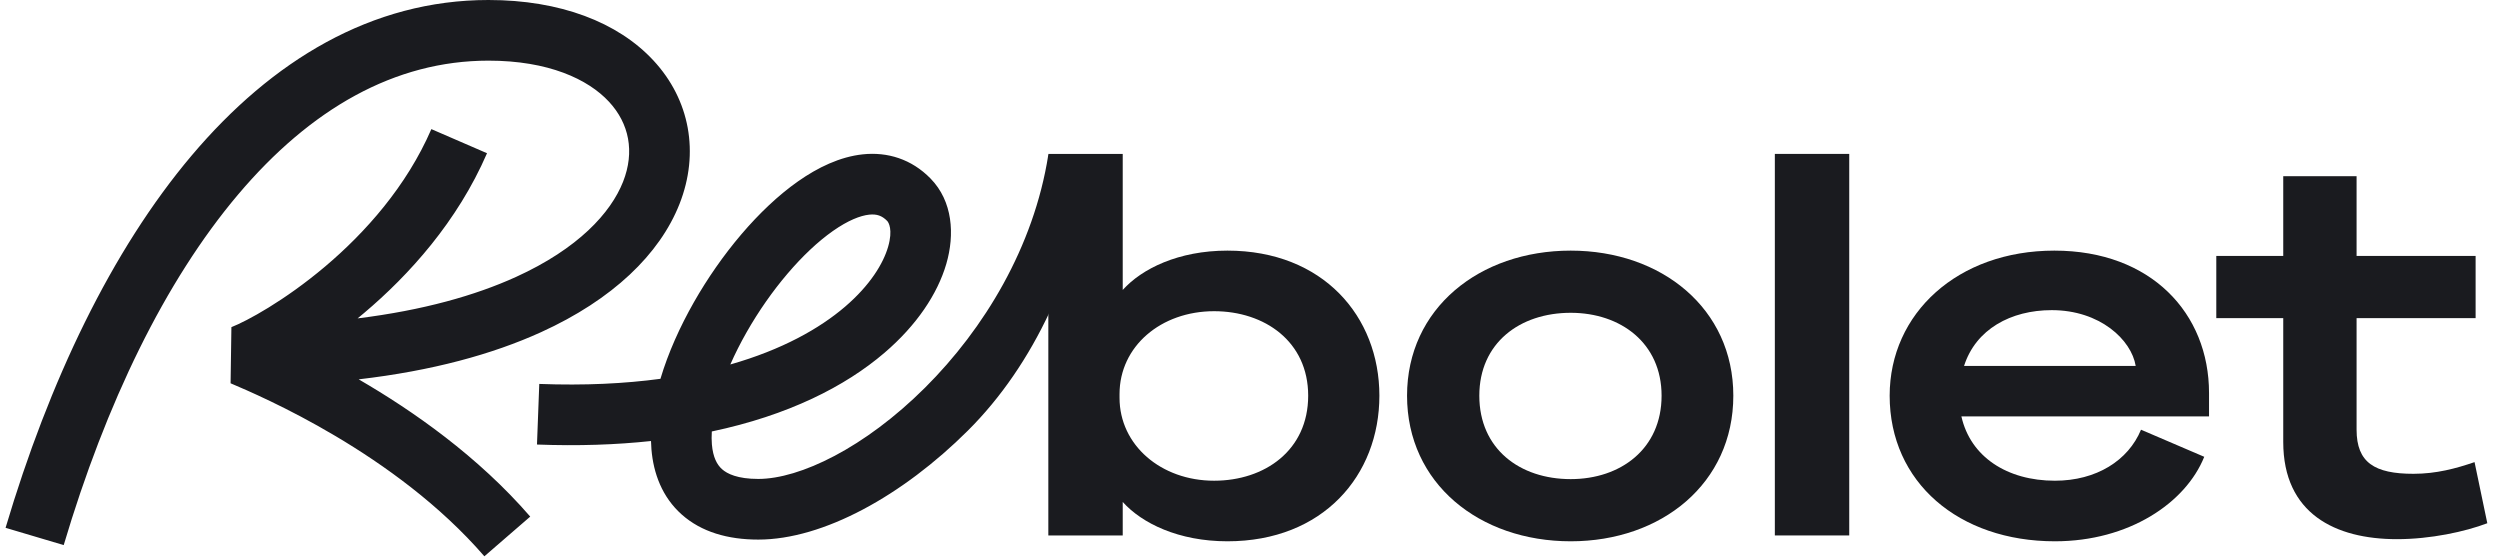
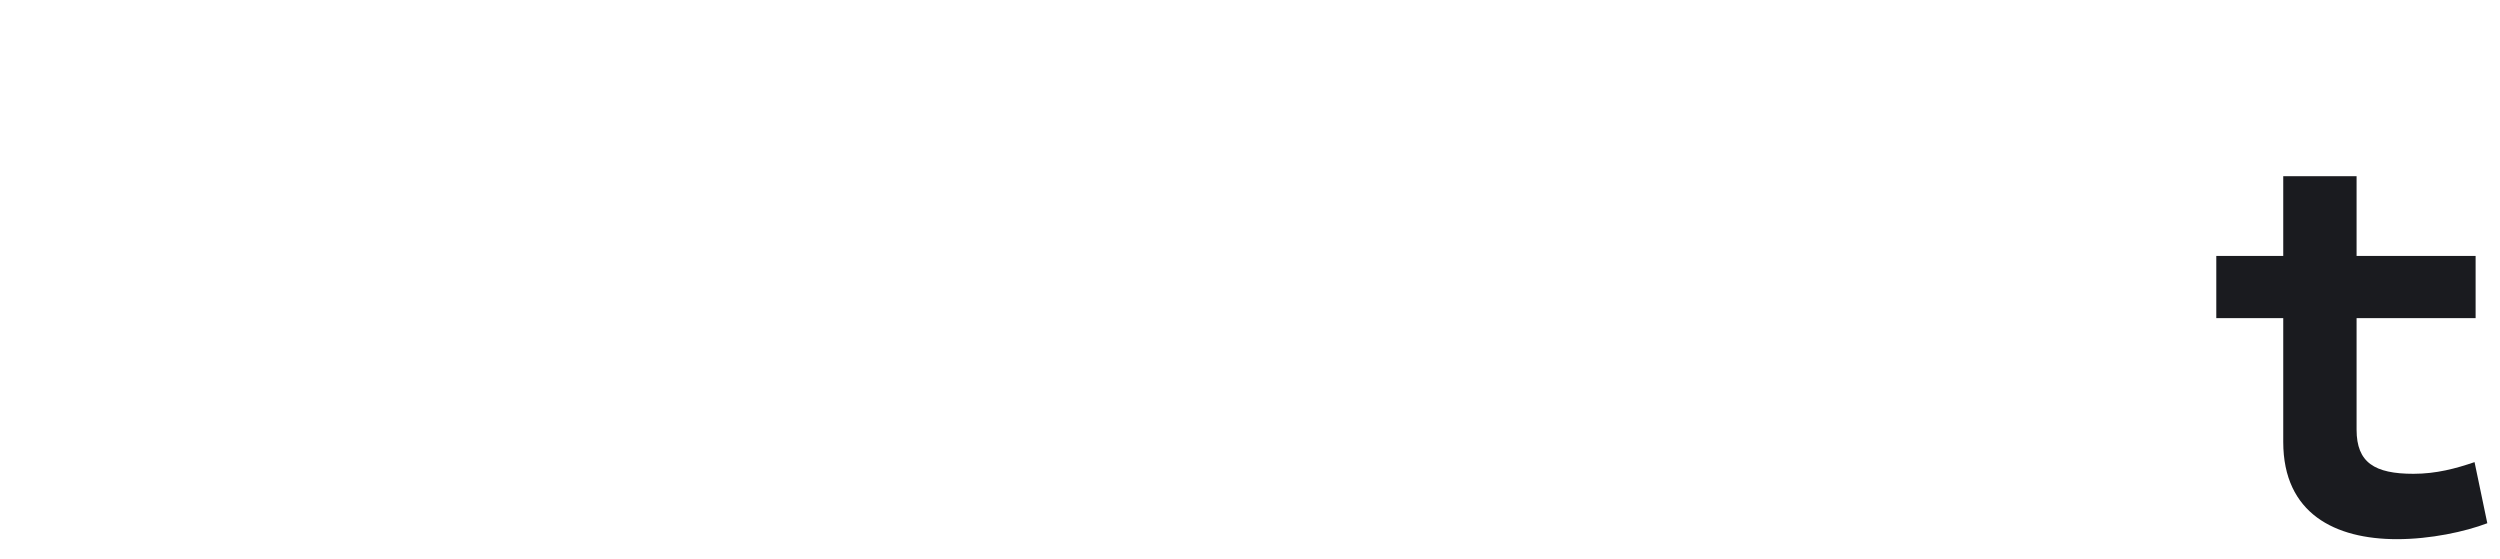
<svg xmlns="http://www.w3.org/2000/svg" width="286" height="64" viewBox="0 0 286 64" fill="none">
  <g clip-path="url(#clip0_6_16)">
-     <path fill-rule="evenodd" clip-rule="evenodd" d="M7.288 62.358C12.109 46.129 18.886 32.139 27.219 22.277C35.529 12.442 45.166 6.938 55.881 6.938C62.742 6.938 67.272 9.054 69.668 11.639C71.975 14.126 72.633 17.357 71.28 20.791C69.878 24.35 66.15 28.444 59.019 31.687C54.378 33.797 48.389 35.498 40.91 36.423C41.157 36.221 41.406 36.015 41.654 35.805C46.8 31.462 52.327 25.348 55.715 17.529L49.348 14.771C46.516 21.308 41.798 26.603 37.179 30.503C32.533 34.424 28.212 36.744 26.473 37.425L26.379 43.847L26.382 43.849C29.883 45.339 45.226 51.871 55.411 63.64L60.658 59.099C54.703 52.219 47.263 47.008 41.034 43.396C49.427 42.422 56.352 40.522 61.891 38.003C70.092 34.274 75.476 29.071 77.736 23.334C80.046 17.471 78.916 11.406 74.756 6.921C70.687 2.533 64.072 0 55.881 0C42.514 0 31.096 6.938 21.919 17.799C12.766 28.633 5.625 43.593 0.637 60.382L7.288 62.358ZM106.454 20.423C104.267 18.188 101.518 17.363 98.718 17.655C96.082 17.931 93.543 19.169 91.299 20.745C86.795 23.908 82.478 29.134 79.381 34.574C77.805 37.345 76.442 40.352 75.555 43.336C71.49 43.884 66.884 44.118 61.693 43.922L61.431 50.855C66.162 51.034 70.505 50.88 74.475 50.453C74.483 50.778 74.499 51.099 74.526 51.417C74.755 54.144 75.74 56.861 77.995 58.864C80.234 60.855 83.261 61.729 86.747 61.729C94.186 61.729 103.274 56.684 110.724 49.263C118.31 41.707 123.275 30.821 125.207 18.589L119.918 17.762C118.261 28.259 112.594 37.607 105.828 44.347C98.927 51.221 91.51 54.79 86.747 54.79C84.372 54.79 83.193 54.202 82.604 53.678C82.03 53.168 81.564 52.319 81.44 50.837C81.402 50.377 81.399 49.883 81.431 49.36C90.189 47.513 96.694 44.204 101.184 40.36C104.868 37.207 107.253 33.633 108.258 30.185C109.236 26.827 109.001 23.027 106.454 20.423ZM96.672 35.089C93.755 37.586 89.466 40.01 83.549 41.696C84.078 40.492 84.701 39.255 85.412 38.006C88.163 33.171 91.854 28.834 95.286 26.424C97.01 25.213 98.421 24.663 99.439 24.556C100.293 24.467 100.899 24.667 101.493 25.275C101.649 25.434 102.174 26.261 101.597 28.244C101.044 30.138 99.556 32.62 96.672 35.089Z" fill="#1A1B1F" />
-     <path d="M128.44 57.425C130.628 59.857 134.822 61.924 140.415 61.924C151.358 61.924 157.802 54.386 157.802 45.267C157.802 36.209 151.358 28.671 140.415 28.671C134.822 28.671 130.628 30.738 128.44 33.17V17.607H119.929V61.255H128.44V57.425ZM128.075 45.085C128.075 39.614 132.816 35.601 138.896 35.601C144.671 35.601 149.656 39.066 149.656 45.267C149.656 51.529 144.671 54.994 138.896 54.994C132.816 54.994 128.075 50.921 128.075 45.51V45.085Z" fill="#1A1B1F" />
-     <path d="M179.69 28.671C169.234 28.671 160.966 35.297 160.966 45.267C160.966 55.298 169.234 61.924 179.69 61.924C190.085 61.924 198.292 55.298 198.292 45.267C198.292 35.297 190.085 28.671 179.69 28.671ZM179.69 54.811C173.854 54.811 169.234 51.346 169.234 45.267C169.234 39.249 173.854 35.784 179.69 35.784C185.405 35.784 190.085 39.249 190.085 45.267C190.085 51.346 185.405 54.811 179.69 54.811Z" fill="#1A1B1F" />
-     <path d="M211.553 17.607H203.042V61.255H211.553V17.607Z" fill="#1A1B1F" />
-     <path d="M235.083 54.994C229.612 54.994 225.417 52.258 224.384 47.638H252.713V44.963C252.713 35.845 246.087 28.671 235.022 28.671C223.958 28.671 216.177 35.845 216.177 45.267C216.177 55.176 224.08 61.924 235.083 61.924C243.533 61.924 250.038 57.547 252.166 52.258L244.932 49.158C243.472 52.684 239.825 54.994 235.083 54.994ZM234.719 35.48C240.25 35.48 243.837 38.884 244.324 41.863H224.688C226.025 37.668 230.037 35.48 234.719 35.48Z" fill="#1A1B1F" />
    <path d="M261.203 50.556C261.203 58.763 267.161 61.681 274.213 61.681C278.042 61.681 281.994 60.83 284.548 59.857L283.088 52.866C280.961 53.596 278.712 54.203 276.098 54.203C271.66 54.203 269.593 52.927 269.593 49.158V36.392H283.21V29.279H269.593V20.16H261.203V29.279H253.544V36.392H261.203V50.556Z" fill="#1A1B1F" />
  </g>
  <defs>
    <clipPath id="clip0_6_16">
      <rect width="284.444" height="64" fill="white" transform="translate(0.637)" />
    </clipPath>
  </defs>
</svg>